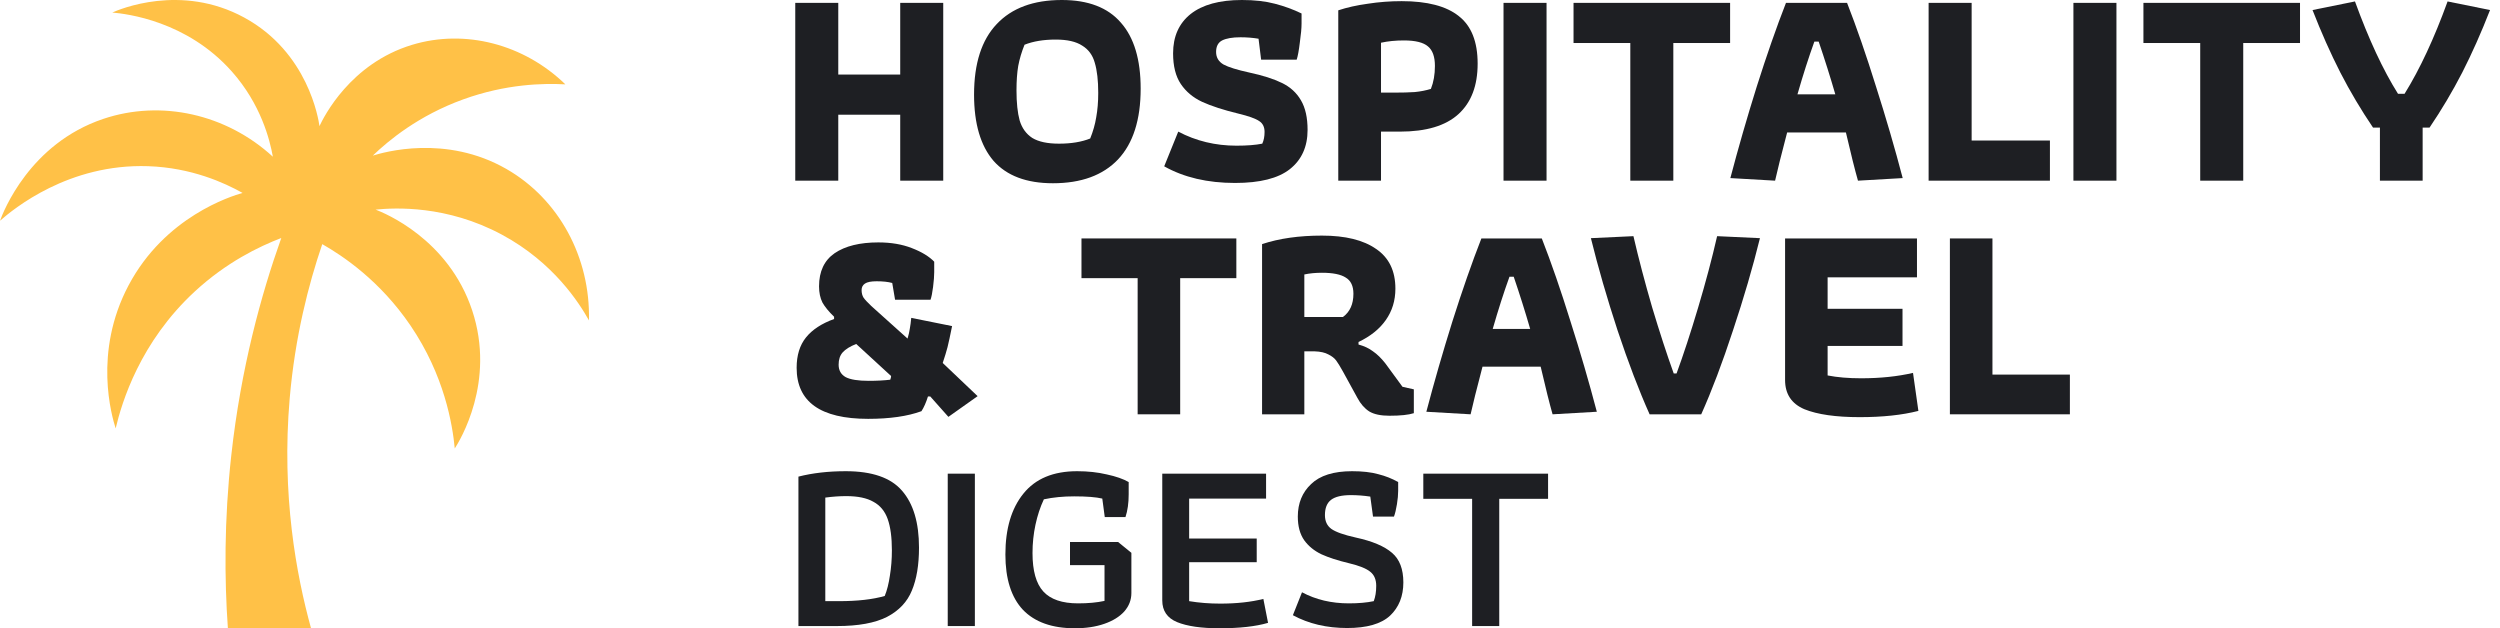
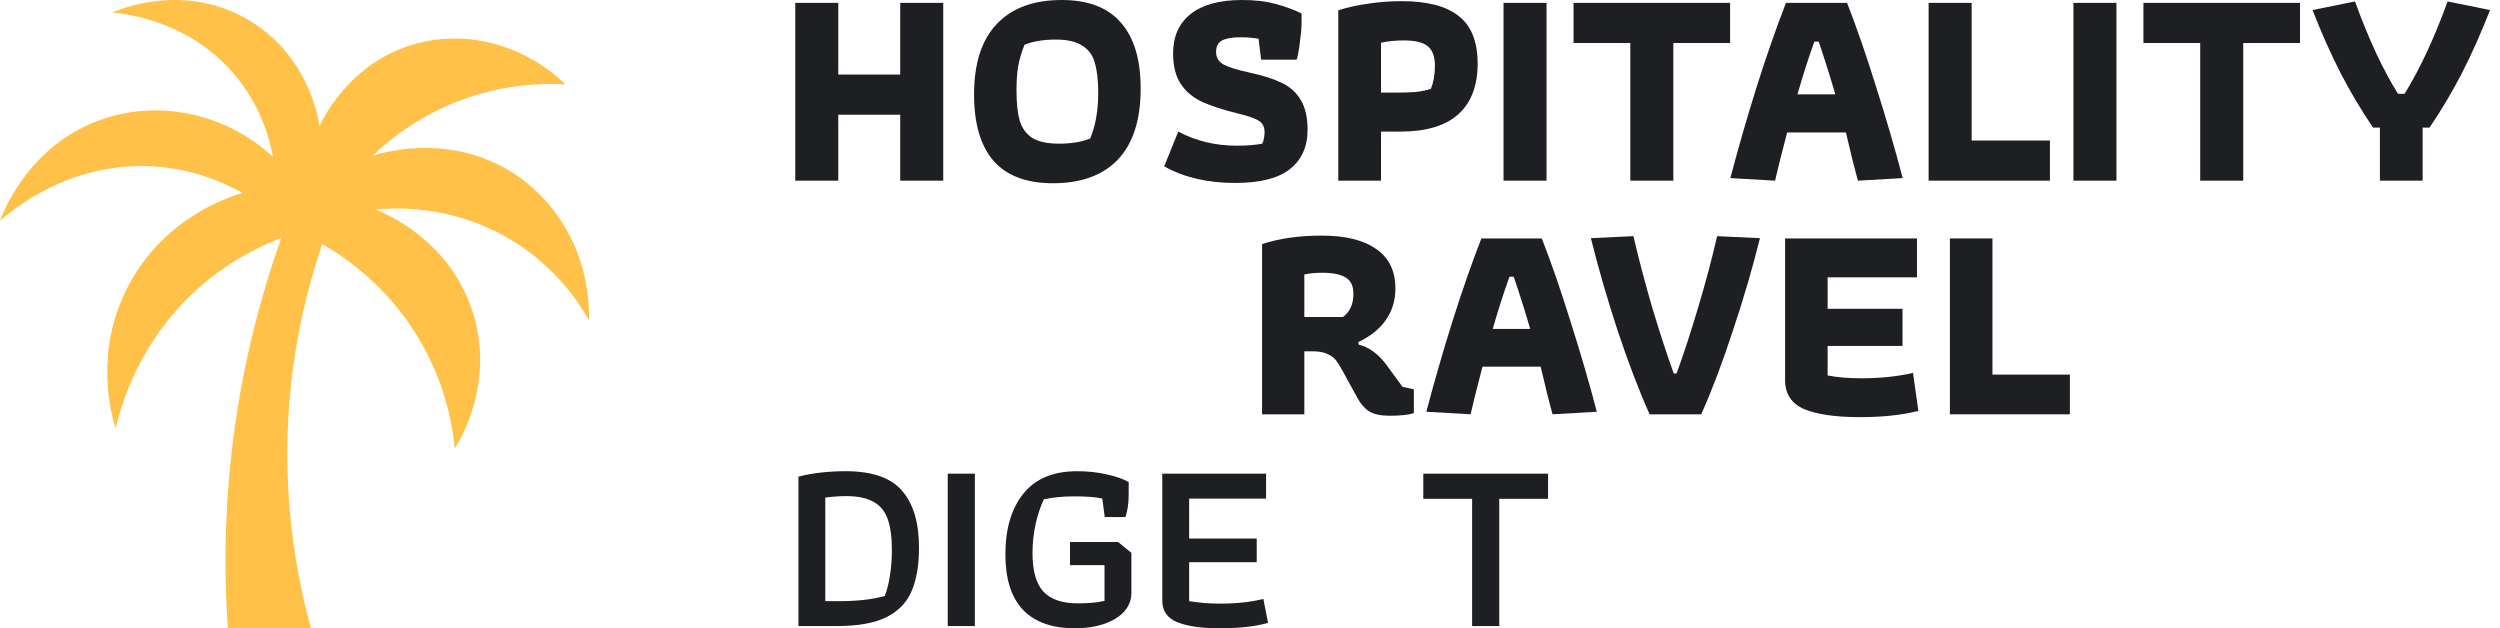
<svg xmlns="http://www.w3.org/2000/svg" width="191" height="48" viewBox="0 0 191 48" fill="none">
  <path d="M60.758 0.219H64.044V5.696H68.777V0.219H72.063V13.803H68.777V8.764H64.044V13.803H60.758V0.219Z" fill="#1E1F23" />
  <path d="M80.443 14C78.427 14 76.915 13.43 75.908 12.291C74.915 11.137 74.418 9.45 74.418 7.23C74.418 4.849 74.995 3.053 76.149 1.84C77.303 0.613 78.96 0 81.122 0C83.138 0 84.642 0.577 85.635 1.731C86.643 2.87 87.147 4.55 87.147 6.77C87.147 9.151 86.57 10.955 85.416 12.181C84.262 13.394 82.605 14 80.443 14ZM80.903 10.976C81.838 10.976 82.634 10.845 83.291 10.582C83.51 10.042 83.664 9.501 83.751 8.961C83.853 8.406 83.905 7.785 83.905 7.099C83.905 6.149 83.817 5.382 83.642 4.798C83.481 4.214 83.16 3.776 82.678 3.484C82.21 3.177 81.538 3.023 80.662 3.023C79.727 3.023 78.931 3.155 78.274 3.418C78.055 3.958 77.894 4.499 77.792 5.039C77.704 5.565 77.66 6.186 77.66 6.901C77.66 7.851 77.741 8.618 77.901 9.202C78.077 9.786 78.398 10.232 78.865 10.538C79.347 10.831 80.027 10.976 80.903 10.976Z" fill="#1E1F23" />
  <path d="M94.356 13.978C92.253 13.978 90.449 13.555 88.945 12.707L90.018 10.056C91.376 10.772 92.859 11.13 94.466 11.13C95.269 11.13 95.926 11.079 96.438 10.976C96.554 10.728 96.613 10.429 96.613 10.078C96.613 9.698 96.474 9.421 96.197 9.246C95.919 9.056 95.386 8.866 94.597 8.676C93.458 8.399 92.538 8.099 91.837 7.778C91.15 7.456 90.61 7.004 90.215 6.419C89.821 5.835 89.624 5.054 89.624 4.075C89.624 2.79 90.069 1.789 90.96 1.074C91.866 0.358 93.173 0 94.882 0C95.846 0 96.686 0.095 97.401 0.285C98.132 0.475 98.811 0.723 99.439 1.03V1.797C99.439 2.147 99.395 2.629 99.308 3.243C99.235 3.856 99.154 4.294 99.067 4.557H96.35L96.153 2.958C95.715 2.885 95.254 2.848 94.772 2.848C94.159 2.848 93.692 2.929 93.37 3.089C93.064 3.25 92.91 3.542 92.91 3.966C92.91 4.389 93.1 4.71 93.48 4.93C93.859 5.134 94.517 5.339 95.452 5.543C96.474 5.762 97.299 6.025 97.927 6.332C98.57 6.638 99.059 7.084 99.395 7.668C99.731 8.238 99.899 8.99 99.899 9.925C99.899 11.21 99.446 12.211 98.541 12.926C97.65 13.627 96.255 13.978 94.356 13.978Z" fill="#1E1F23" />
  <path d="M102.244 0.789C102.901 0.57 103.654 0.402 104.501 0.285C105.348 0.153 106.21 0.088 107.086 0.088C109.043 0.088 110.497 0.467 111.446 1.227C112.41 1.972 112.892 3.184 112.892 4.864C112.892 6.544 112.403 7.829 111.424 8.72C110.445 9.611 108.956 10.056 106.955 10.056H105.509V13.803H102.244V0.789ZM106.451 7.077C107.123 7.077 107.67 7.062 108.094 7.033C108.532 6.989 108.941 6.909 109.321 6.792C109.525 6.281 109.628 5.696 109.628 5.039C109.628 4.338 109.452 3.841 109.102 3.549C108.751 3.243 108.138 3.089 107.261 3.089C106.619 3.089 106.034 3.148 105.509 3.264V7.077H106.451Z" fill="#1E1F23" />
  <path d="M114.869 0.219H118.156V13.803H114.869V0.219Z" fill="#1E1F23" />
  <path d="M124.556 3.286H120.218V0.219H132.18V3.286H127.842V13.803H124.556V3.286Z" fill="#1E1F23" />
  <path d="M132.199 13.606C132.798 11.327 133.47 8.997 134.215 6.617C134.974 4.221 135.719 2.089 136.449 0.219H141.116C141.846 2.089 142.584 4.221 143.329 6.617C144.088 8.997 144.768 11.327 145.366 13.606L141.949 13.803C141.715 12.985 141.408 11.758 141.028 10.122H136.537C136.084 11.846 135.778 13.072 135.617 13.803L132.199 13.606ZM140.218 7.208C139.838 5.894 139.414 4.55 138.947 3.177H138.618C138.18 4.389 137.749 5.733 137.326 7.208H140.218Z" fill="#1E1F23" />
  <path d="M147.346 0.219H150.633V10.736H156.614V13.803H147.346V0.219Z" fill="#1E1F23" />
  <path d="M158.409 0.219H161.696V13.803H158.409V0.219Z" fill="#1E1F23" />
  <path d="M168.096 3.286H163.758V0.219H175.721V3.286H171.383V13.803H168.096V3.286Z" fill="#1E1F23" />
  <path d="M181.826 9.75H181.3C180.38 8.391 179.547 6.989 178.802 5.543C178.057 4.082 177.349 2.49 176.677 0.767L179.92 0.11C180.971 3.002 182.067 5.353 183.206 7.164H183.71C184.879 5.28 185.974 2.929 186.996 0.11L190.239 0.767C189.567 2.49 188.859 4.082 188.114 5.543C187.369 6.989 186.536 8.391 185.616 9.75H185.09V13.803H181.826V9.75Z" fill="#1E1F23" />
-   <path d="M66.325 32C62.684 32 60.863 30.7 60.863 28.099C60.863 27.145 61.102 26.372 61.578 25.78C62.055 25.188 62.77 24.718 63.724 24.372V24.198C63.319 23.808 63.023 23.447 62.835 23.115C62.662 22.768 62.575 22.356 62.575 21.879C62.575 20.738 62.973 19.893 63.767 19.344C64.576 18.795 65.689 18.52 67.105 18.52C68.073 18.52 68.925 18.665 69.662 18.954C70.413 19.242 70.984 19.589 71.374 19.994V20.796C71.374 21.085 71.345 21.46 71.287 21.923C71.23 22.37 71.165 22.696 71.092 22.898H68.383L68.167 21.619C67.849 21.532 67.451 21.489 66.975 21.489C66.556 21.489 66.26 21.547 66.086 21.663C65.913 21.778 65.826 21.944 65.826 22.161C65.826 22.392 65.877 22.587 65.978 22.746C66.079 22.891 66.274 23.1 66.563 23.375L69.337 25.867C69.424 25.578 69.481 25.325 69.51 25.108C69.554 24.877 69.59 24.603 69.619 24.285L72.739 24.913C72.595 25.636 72.479 26.17 72.393 26.517C72.306 26.849 72.183 27.254 72.024 27.731L74.69 30.266L72.458 31.848L71.071 30.288H70.897C70.753 30.75 70.587 31.126 70.399 31.415C69.33 31.805 67.972 32 66.325 32ZM66.368 29.096C66.989 29.096 67.538 29.067 68.015 29.009C68.058 28.894 68.08 28.8 68.08 28.728L65.414 26.279C64.938 26.466 64.591 26.683 64.374 26.929C64.172 27.16 64.071 27.471 64.071 27.861C64.071 28.294 64.251 28.612 64.612 28.814C64.974 29.002 65.559 29.096 66.368 29.096Z" fill="#1E1F23" />
-   <path d="M86.916 21.251H82.625V18.217H94.457V21.251H90.166V31.653H86.916V21.251Z" fill="#1E1F23" />
  <path d="M106.153 31.762C105.488 31.762 104.975 31.653 104.614 31.436C104.253 31.205 103.95 30.859 103.704 30.396L102.599 28.381C102.382 27.991 102.209 27.709 102.079 27.536C101.948 27.362 101.753 27.21 101.493 27.081C101.233 26.936 100.879 26.857 100.431 26.842H99.651V31.653H96.422V18.65C97.722 18.217 99.247 18 100.995 18C102.786 18 104.166 18.34 105.134 19.019C106.117 19.683 106.608 20.695 106.608 22.053C106.608 22.963 106.362 23.765 105.871 24.458C105.394 25.137 104.701 25.694 103.791 26.127V26.322C104.224 26.438 104.592 26.611 104.896 26.842C105.214 27.059 105.532 27.369 105.849 27.774L107.15 29.551L108.017 29.746V31.567C107.612 31.697 106.991 31.762 106.153 31.762ZM102.599 24.22C103.133 23.83 103.401 23.237 103.401 22.443C103.401 21.85 103.205 21.439 102.815 21.207C102.44 20.962 101.833 20.839 100.995 20.839C100.504 20.839 100.056 20.882 99.651 20.969V24.22H102.599Z" fill="#1E1F23" />
  <path d="M108.973 31.458C109.566 29.204 110.23 26.9 110.967 24.545C111.718 22.175 112.455 20.066 113.178 18.217H117.794C118.516 20.066 119.246 22.175 119.982 24.545C120.734 26.9 121.406 29.204 121.998 31.458L118.617 31.653C118.386 30.844 118.083 29.631 117.707 28.012H113.264C112.816 29.717 112.513 30.931 112.354 31.653L108.973 31.458ZM116.905 25.13C116.529 23.83 116.11 22.5 115.648 21.142H115.323C114.89 22.342 114.463 23.671 114.044 25.13H116.905Z" fill="#1E1F23" />
  <path d="M126.03 31.653C125.221 29.847 124.405 27.709 123.581 25.238C122.772 22.768 122.093 20.42 121.544 18.195L124.795 18.043C125.185 19.734 125.662 21.547 126.225 23.483C126.803 25.404 127.352 27.088 127.872 28.532H128.089C128.609 27.117 129.158 25.441 129.736 23.505C130.314 21.569 130.798 19.748 131.188 18.043L134.46 18.195C133.911 20.42 133.225 22.768 132.402 25.238C131.593 27.709 130.783 29.847 129.974 31.653H126.03Z" fill="#1E1F23" />
  <path d="M142.079 31.87C140.259 31.87 138.85 31.668 137.853 31.263C136.871 30.844 136.38 30.1 136.38 29.031V18.217H146.457V21.186H139.63V23.591H145.352V26.43H139.63V28.684C140.367 28.829 141.22 28.901 142.188 28.901C143.647 28.901 144.969 28.764 146.154 28.489L146.565 31.393C145.323 31.711 143.827 31.87 142.079 31.87Z" fill="#1E1F23" />
  <path d="M148.972 18.217H152.223V28.619H158.139V31.653H148.972V18.217Z" fill="#1E1F23" />
  <path d="M61 36.414C62.08 36.138 63.286 36 64.617 36C66.626 36 68.058 36.496 68.912 37.488C69.779 38.48 70.212 39.931 70.212 41.84C70.212 43.159 70.03 44.251 69.666 45.118C69.314 45.984 68.68 46.656 67.763 47.133C66.846 47.598 65.571 47.831 63.939 47.831H61V36.414ZM64.108 45.928C65.515 45.928 66.677 45.796 67.593 45.532C67.769 45.105 67.901 44.584 67.989 43.969C68.09 43.353 68.14 42.713 68.14 42.047C68.14 41.055 68.033 40.258 67.82 39.655C67.606 39.052 67.242 38.612 66.727 38.336C66.225 38.047 65.534 37.903 64.655 37.903C64.152 37.903 63.618 37.94 63.053 38.016V45.928H64.108Z" fill="#1E1F23" />
  <path d="M72.407 36.188H74.48V47.831H72.407V36.188Z" fill="#1E1F23" />
  <path d="M82.124 48C80.379 48 79.054 47.529 78.15 46.587C77.258 45.633 76.812 44.226 76.812 42.367C76.812 40.396 77.27 38.845 78.187 37.714C79.104 36.571 80.473 36 82.294 36C83.11 36 83.864 36.082 84.555 36.245C85.258 36.396 85.817 36.59 86.231 36.829V37.771C86.231 38.436 86.15 39.014 85.986 39.504H84.404L84.215 38.091C83.738 37.978 83.022 37.922 82.068 37.922C81.226 37.922 80.454 37.997 79.751 38.148C79.474 38.738 79.261 39.385 79.11 40.088C78.96 40.791 78.884 41.513 78.884 42.254C78.884 43.611 79.16 44.59 79.713 45.193C80.266 45.796 81.151 46.097 82.369 46.097C83.135 46.097 83.807 46.035 84.385 45.909V43.177H81.748V41.407H85.421L86.438 42.236V45.306C86.438 45.834 86.256 46.305 85.892 46.719C85.528 47.121 85.019 47.435 84.366 47.661C83.713 47.887 82.966 48 82.124 48Z" fill="#1E1F23" />
  <path d="M93.168 48C91.774 48 90.694 47.843 89.928 47.529C89.174 47.215 88.797 46.663 88.797 45.871V36.188H96.728V38.091H90.851V41.143H96.013V42.951H90.851V45.928C91.604 46.053 92.396 46.116 93.225 46.116C94.468 46.116 95.567 45.997 96.521 45.758L96.879 47.586C95.937 47.862 94.7 48 93.168 48Z" fill="#1E1F23" />
-   <path d="M102.92 47.981C101.363 47.981 99.982 47.655 98.776 47.002L99.473 45.25C100.528 45.815 101.721 46.097 103.052 46.097C103.793 46.097 104.427 46.041 104.955 45.928C105.081 45.601 105.143 45.212 105.143 44.76C105.143 44.283 104.993 43.925 104.691 43.686C104.39 43.435 103.843 43.215 103.052 43.027C102.211 42.826 101.514 42.6 100.961 42.349C100.409 42.085 99.969 41.727 99.642 41.275C99.316 40.81 99.153 40.207 99.153 39.466C99.153 38.449 99.492 37.62 100.17 36.98C100.848 36.327 101.891 36 103.297 36C104.088 36 104.754 36.075 105.294 36.226C105.847 36.364 106.355 36.565 106.82 36.829V37.507C106.82 37.796 106.789 38.135 106.726 38.524C106.663 38.914 106.588 39.228 106.5 39.466H104.898L104.691 37.94C104.189 37.865 103.693 37.827 103.203 37.827C102.512 37.827 102.01 37.947 101.696 38.185C101.382 38.424 101.225 38.813 101.225 39.353C101.225 39.818 101.388 40.169 101.715 40.408C102.054 40.647 102.675 40.867 103.58 41.068C104.848 41.344 105.771 41.733 106.349 42.236C106.927 42.725 107.216 43.479 107.216 44.496C107.216 45.551 106.876 46.399 106.198 47.039C105.52 47.667 104.427 47.981 102.92 47.981Z" fill="#1E1F23" />
  <path d="M112.471 38.11H108.741V36.188H118.273V38.11H114.543V47.831H112.471V38.11Z" fill="#1E1F23" />
  <path d="M24.407 9.635C24.735 8.941 26.752 4.859 31.484 3.425C35.534 2.197 40.032 3.374 43.194 6.445C41.53 6.353 38.664 6.406 35.388 7.593C31.978 8.829 29.693 10.724 28.482 11.889C29.303 11.635 34.051 10.249 38.691 12.91C42.705 15.212 45.111 19.667 44.996 24.479C44.271 23.178 42.304 20.057 38.347 17.929C34.135 15.662 30.169 15.867 28.696 16.015C29.351 16.266 34.259 18.246 36.074 23.713C37.891 29.188 35.12 33.675 34.744 34.262C34.569 32.433 33.961 28.691 31.356 24.862C29.03 21.443 26.199 19.552 24.621 18.652C23.568 21.735 22.541 25.721 22.133 30.434C21.496 37.808 22.64 43.927 23.763 48H17.41C17.146 44.245 17.12 39.77 17.672 34.772C18.407 28.126 19.948 22.519 21.49 18.184C19.779 18.838 17.292 20.043 14.884 22.267C10.696 26.137 9.31 30.726 8.836 32.73C8.549 31.824 7.1 26.937 9.823 21.799C12.604 16.552 17.644 14.996 18.53 14.739C17.151 13.966 14.632 12.811 11.324 12.697C5.246 12.488 1.046 15.95 0 16.865C0.255 16.172 2.264 10.973 7.893 9.082C12.321 7.593 17.303 8.718 20.847 11.974C20.613 10.675 19.936 7.97 17.715 5.466C14.28 1.594 9.685 1.057 8.579 0.958C9.092 0.727 13.818 -1.294 18.659 1.341C23.537 3.996 24.332 9.092 24.407 9.635Z" fill="#FFC147" />
</svg>